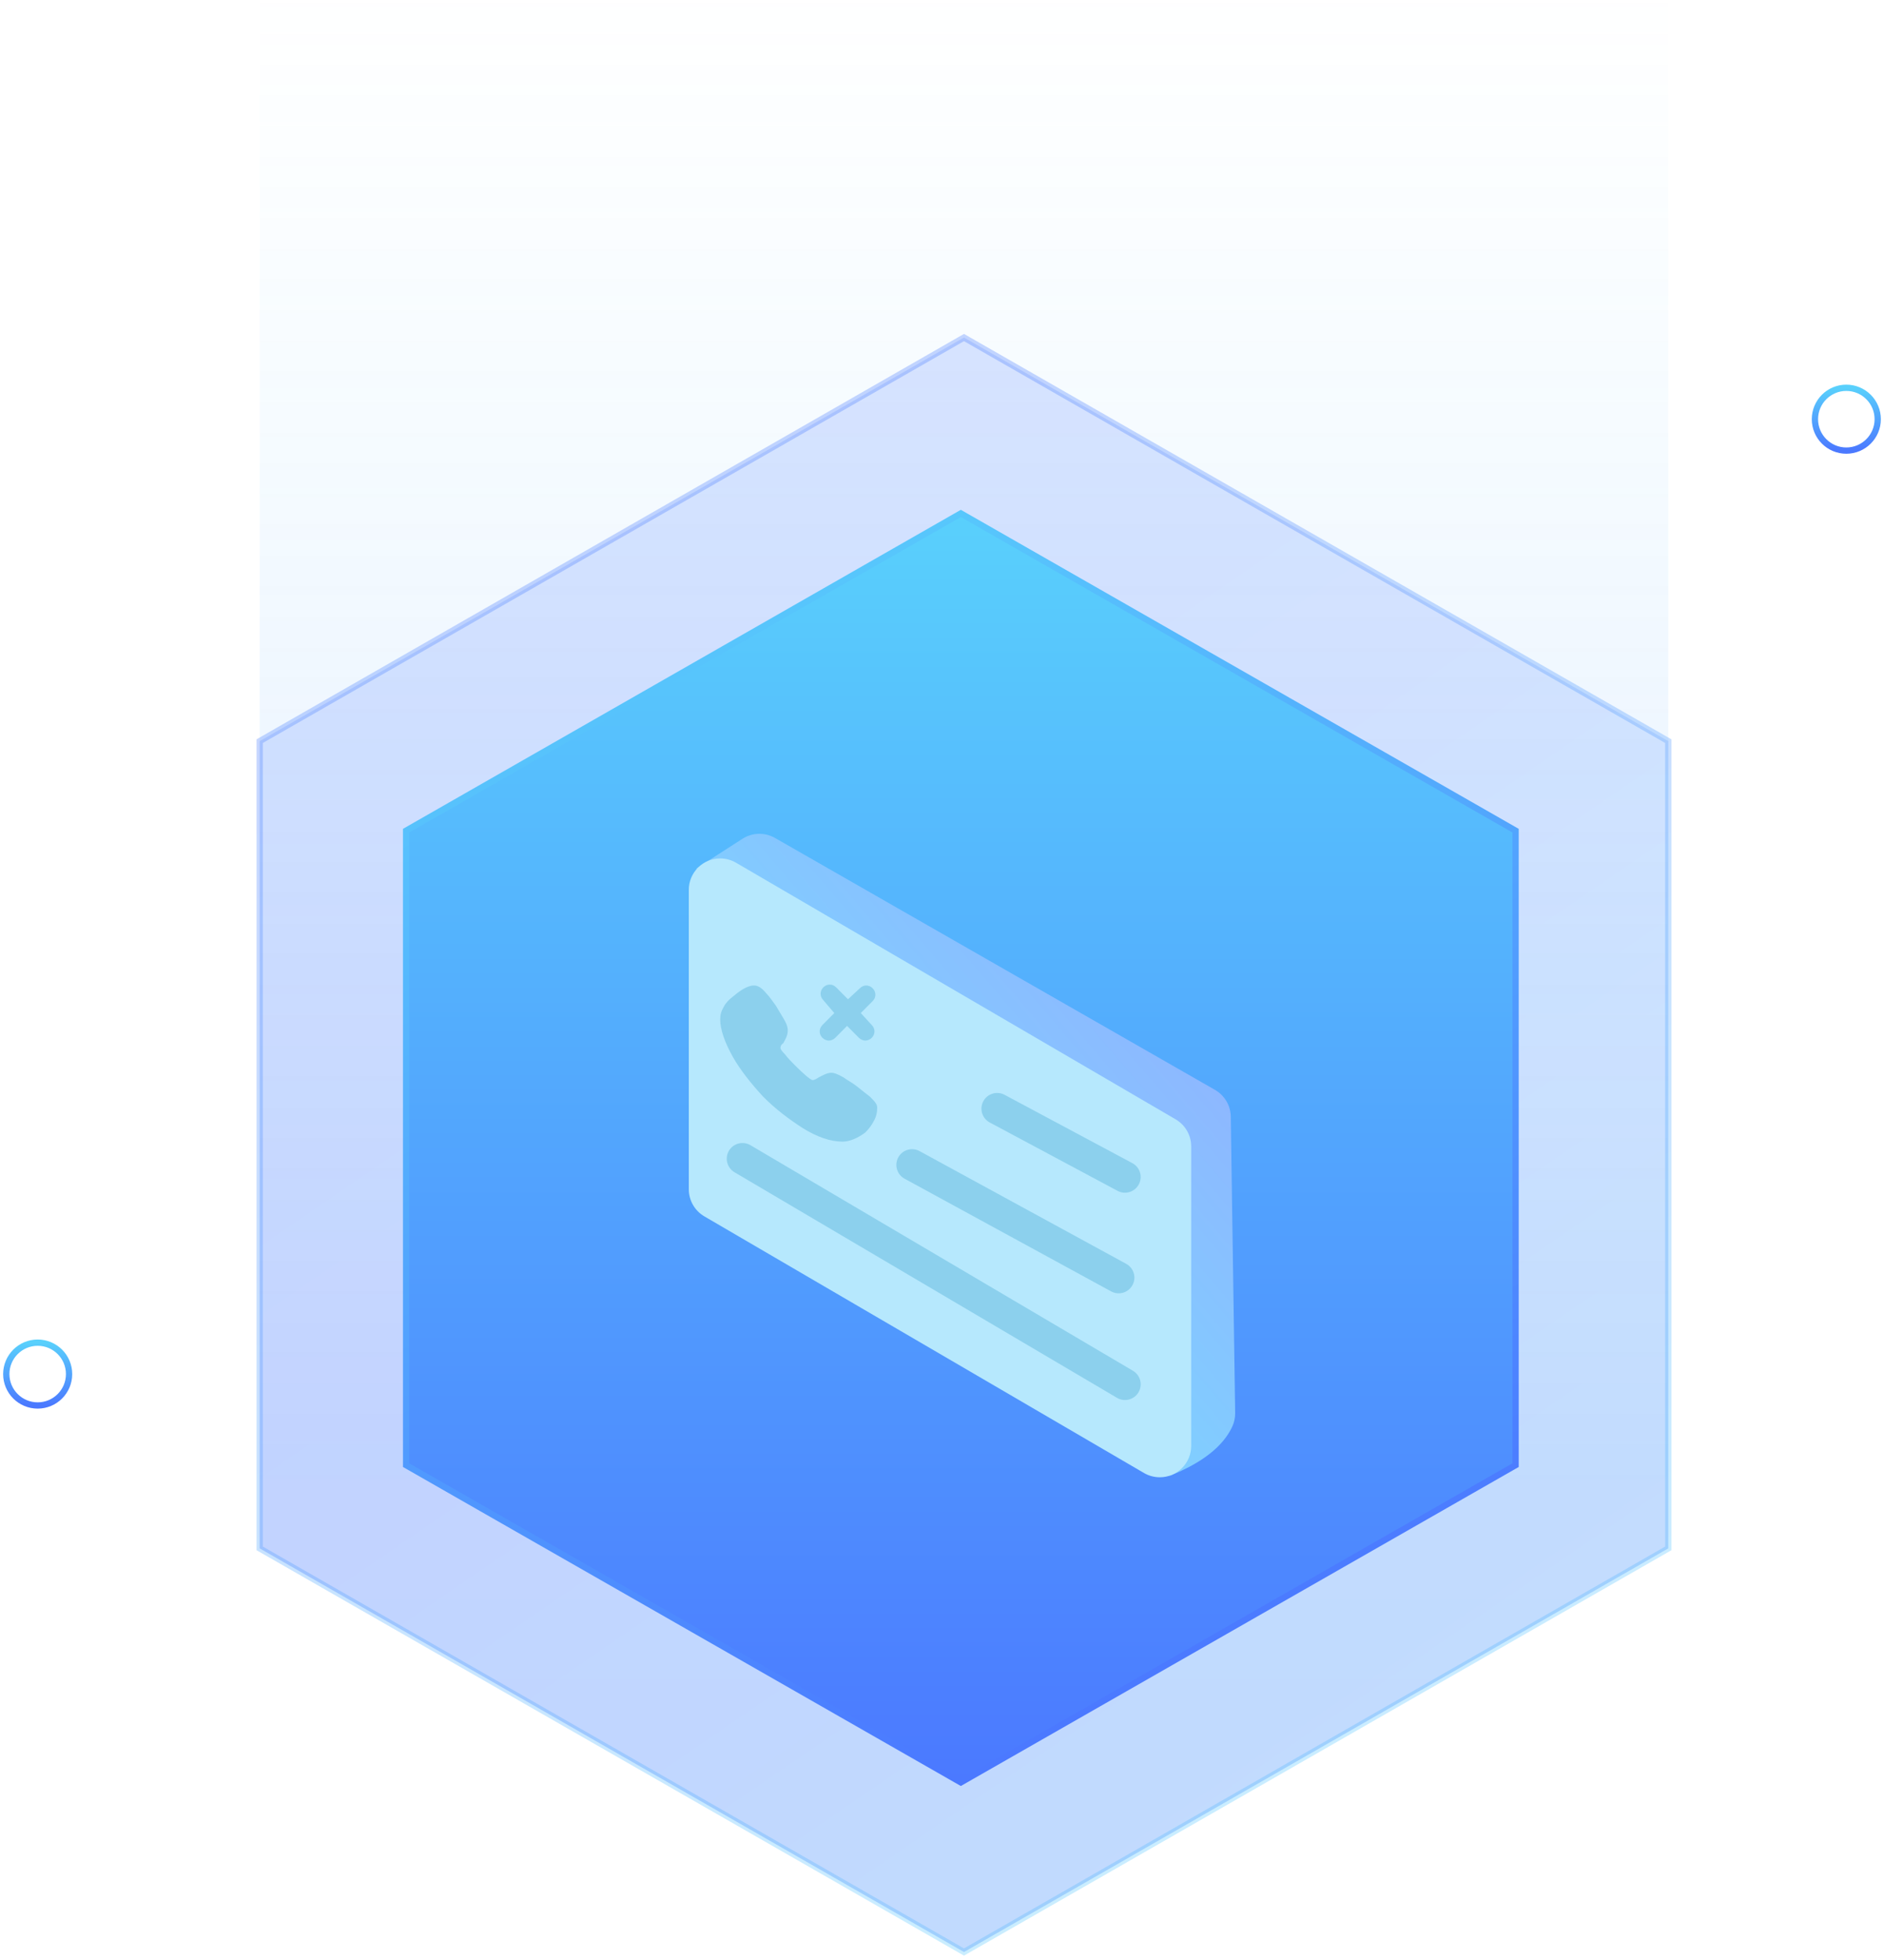
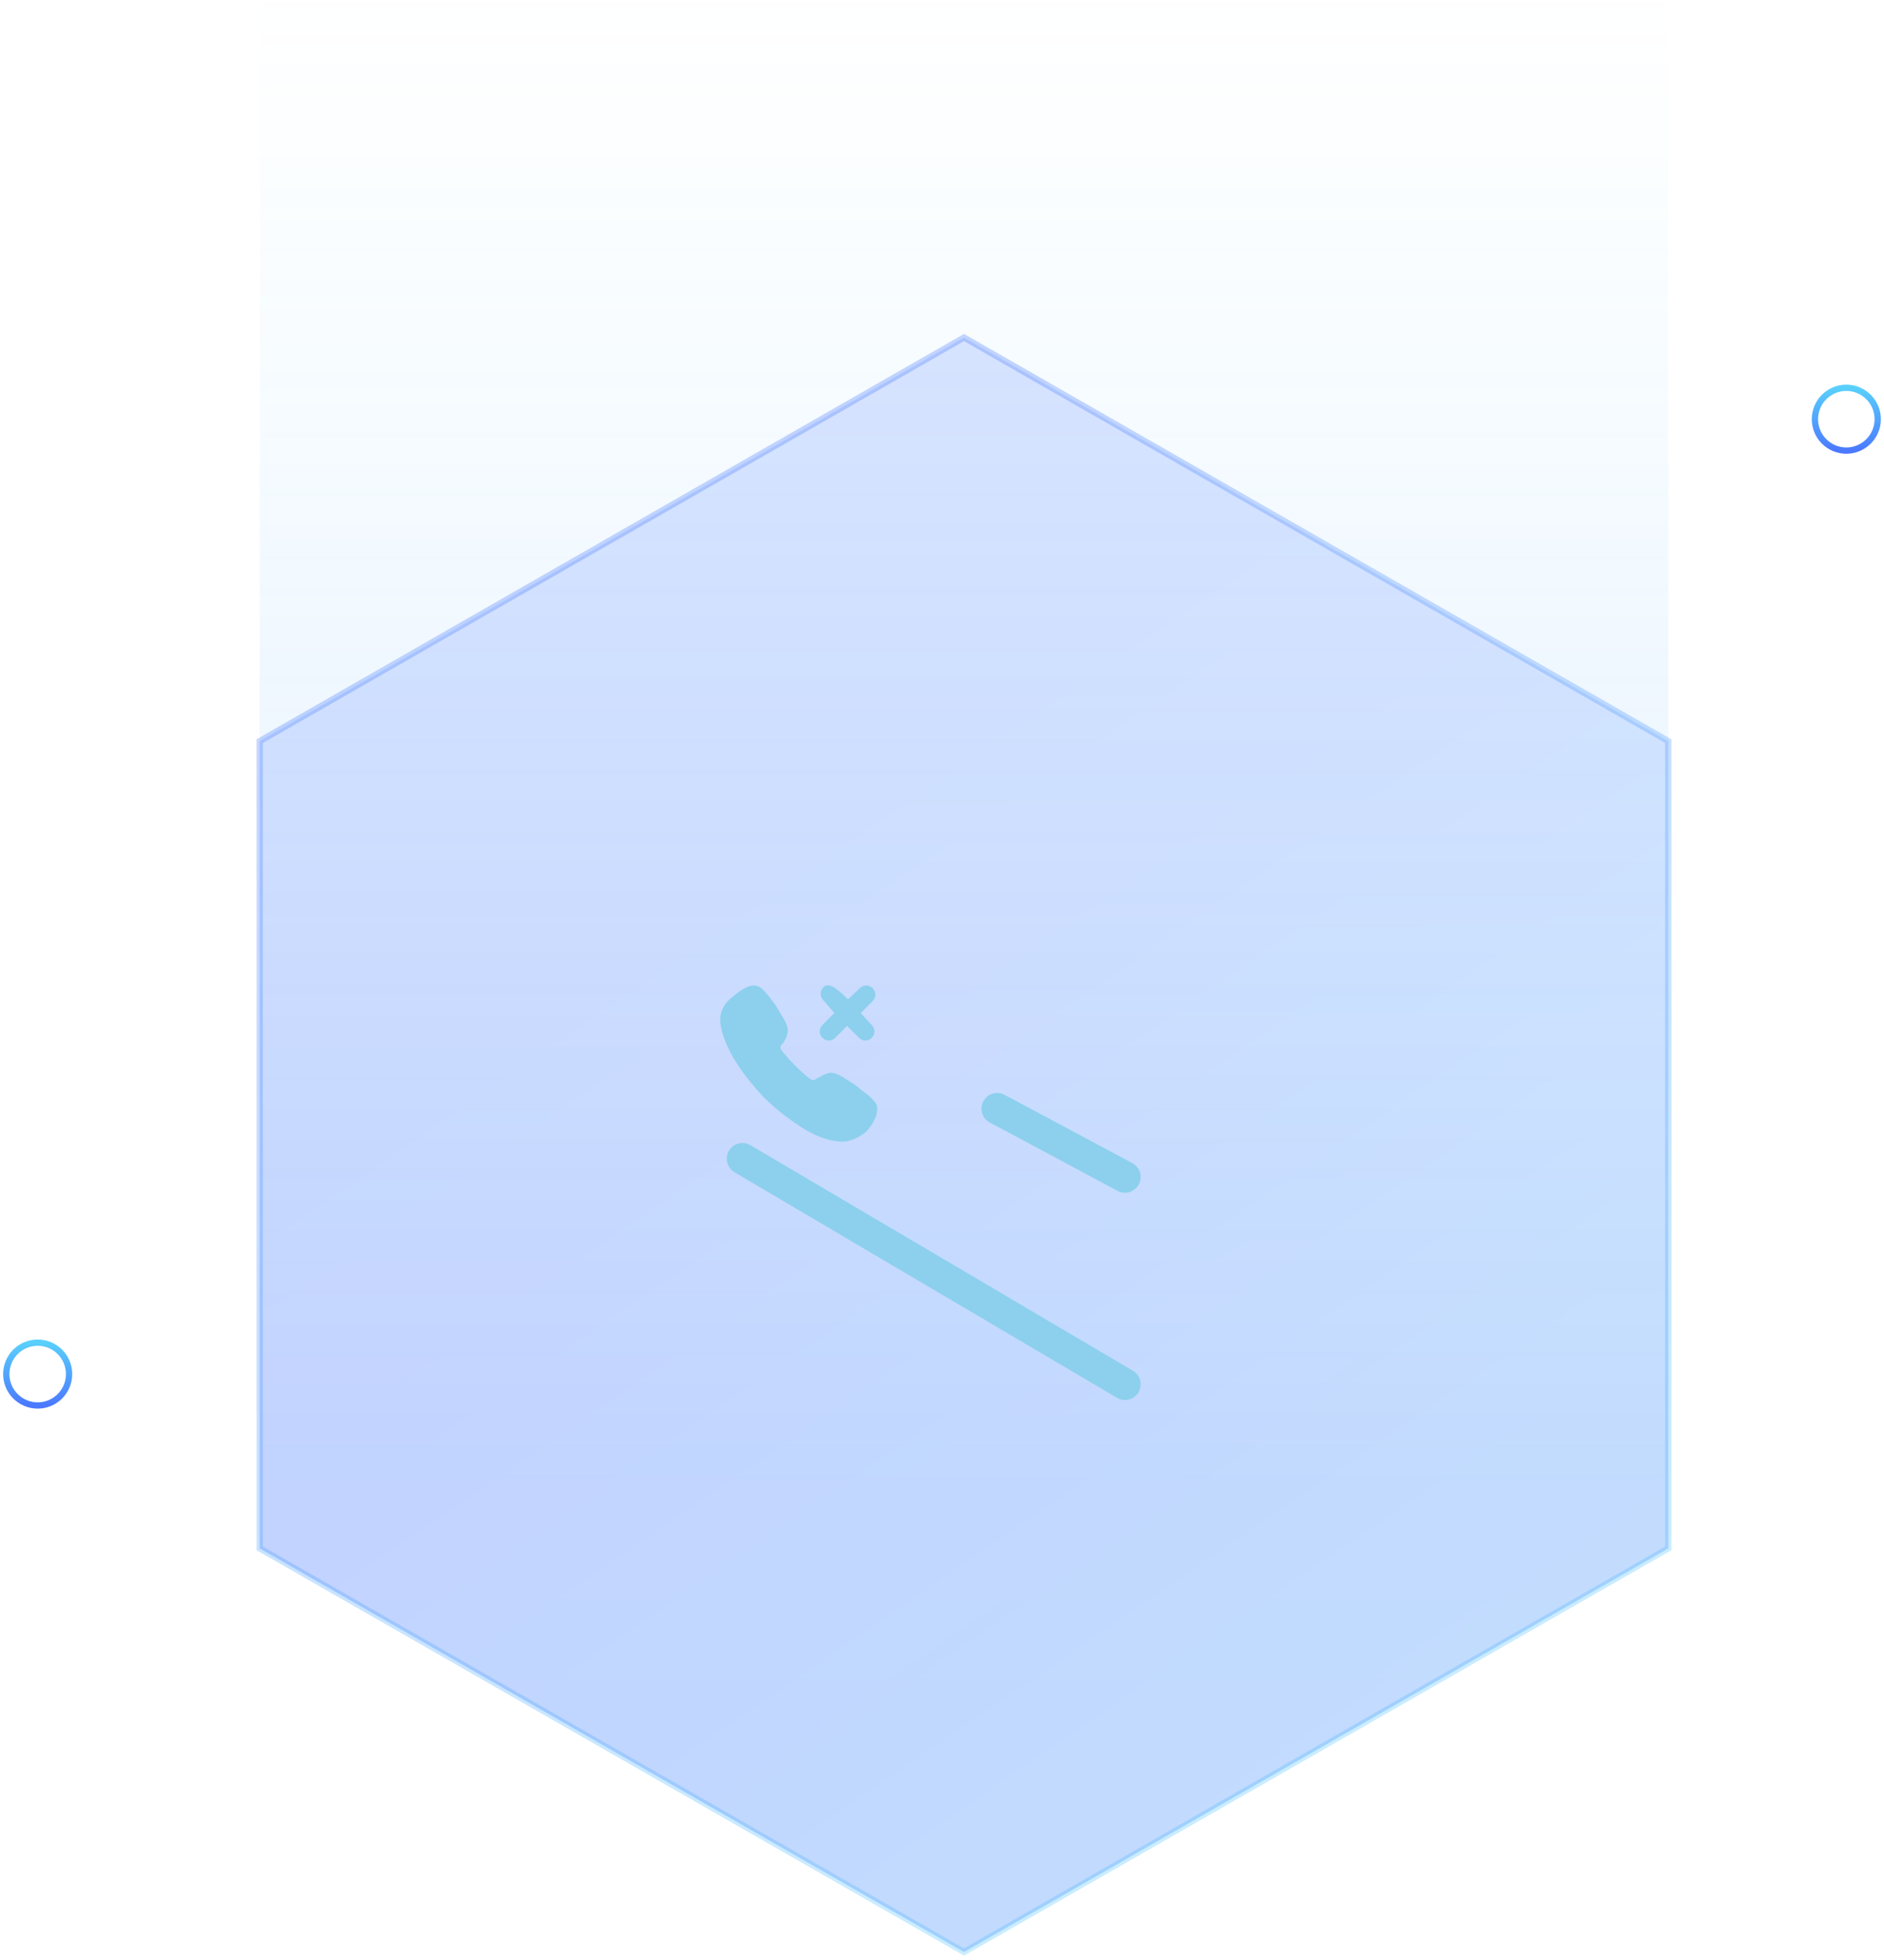
<svg xmlns="http://www.w3.org/2000/svg" width="300" height="312" version="1.1" viewBox="0 0 300 312">
  <title>挂机短信</title>
  <desc>Created with Sketch.</desc>
  <defs>
    <linearGradient id="linearGradient-1" x1="6.71%" x2="54.637%" y1="7.667%" y2="86.657%">
      <stop offset="0%" stop-color="#59D0FC" />
      <stop offset="75.738%" stop-color="#4C7CFF" />
      <stop offset="100%" stop-color="#4B79FF" />
    </linearGradient>
    <linearGradient id="linearGradient-2" x1="14.379%" x2="50%" y1=".769%" y2="99.231%">
      <stop offset="0%" stop-color="#59D0FC" />
      <stop offset="100%" stop-color="#4B79FF" />
    </linearGradient>
    <linearGradient id="linearGradient-3" x1="50%" x2="50%" y1="100%" y2="0%">
      <stop offset="0%" stop-color="#59D0FC" stop-opacity="0" />
      <stop offset="75.738%" stop-color="#4C7CFF" />
      <stop offset="100%" stop-color="#4B79FF" />
    </linearGradient>
    <linearGradient id="linearGradient-4" x1="50%" x2="50%" y1="0%" y2="100%">
      <stop offset="0%" stop-color="#59D0FC" />
      <stop offset="100%" stop-color="#4B79FF" />
    </linearGradient>
    <linearGradient id="linearGradient-5" x1="14.379%" x2="50%" y1=".976%" y2="99.024%">
      <stop offset="0%" stop-color="#59D0FC" />
      <stop offset="100%" stop-color="#4B79FF" />
    </linearGradient>
    <linearGradient id="linearGradient-6" x1="9.549%" x2="85.224%" y1="77.44%" y2="0%">
      <stop offset="0%" stop-color="#B6E8FD" />
      <stop offset="25.307%" stop-color="#7CD5FF" />
      <stop offset="100%" stop-color="#93AEFF" />
    </linearGradient>
    <linearGradient id="linearGradient-7" x1="50%" x2="50%" y1="0%" y2="100%">
      <stop offset="0%" stop-color="#59D0FC" />
      <stop offset="100%" stop-color="#4B79FF" />
    </linearGradient>
    <linearGradient id="linearGradient-8" x1="50%" x2="50%" y1="0%" y2="100%">
      <stop offset="0%" stop-color="#4B79FF" />
      <stop offset="100%" stop-color="#59D0FC" stop-opacity="0" />
    </linearGradient>
  </defs>
  <g id="中昱购买官网" fill="none" fill-rule="evenodd" stroke="none" stroke-width="1">
    <g id="画板" transform="translate(-368, -2580)">
      <g id="挂机短信" transform="translate(369, 2580)">
        <polygon id="多边形复制-4" fill="url(#linearGradient-1)" fill-opacity=".6" stroke="url(#linearGradient-2)" points="152.5 53.729 264.65 117.979 264.65 246.479 152.5 310.729 40.35 246.479 40.35 117.979" opacity=".319" transform="translate(152.5, 182.229) rotate(-180) translate(-152.5, -182.229)" />
        <polygon id="多边形复制-5" fill="url(#linearGradient-3)" fill-opacity=".6" points="152.5 0 264.65 64.25 264.65 310.729 40.35 310.729 40.35 64.25" opacity=".319" transform="translate(152.5, 155.364) rotate(-180) translate(-152.5, -155.364)" />
-         <polygon id="多边形复制-3" fill="url(#linearGradient-4)" stroke="url(#linearGradient-5)" points="152 81.729 240.335 132.229 240.335 233.229 152 283.729 63.665 233.229 63.665 132.229" />
-         <path id="矩形复制-33" fill="url(#linearGradient-6)" d="M122.408,133.389 L192.467,173.488 C194.001,174.366 194.957,175.987 194.983,177.753 L195.683,224.916 C195.694,225.667 195.536,226.412 195.22,227.094 C193.763,230.235 190.458,232.838 185.307,234.904 C170.843,226.454 147.416,210.817 115.026,187.993 C113.79,187.122 113.014,185.739 112.916,184.23 L109.924,138.216 L109.924,138.216 L117.22,133.524 C118.789,132.514 120.789,132.463 122.408,133.389 Z" />
-         <path id="矩形" fill="#B6E8FD" d="M116.202,137.331 L186.202,178.179 C187.738,179.075 188.682,180.719 188.682,182.497 L188.682,230.158 C188.682,232.92 186.444,235.158 183.682,235.158 C182.797,235.158 181.927,234.923 181.162,234.477 L111.162,193.629 C109.627,192.733 108.682,191.089 108.682,189.311 L108.682,141.649 C108.682,138.888 110.921,136.649 113.682,136.649 C114.568,136.649 115.437,136.884 116.202,137.331 Z" />
        <line id="直线-3" x1="157.782" x2="178.132" y1="176.479" y2="187.358" stroke="#8CD0ED" stroke-linecap="round" stroke-linejoin="round" stroke-width="5" />
-         <line id="直线-3复制" x1="144.231" x2="177.134" y1="185.432" y2="203.376" stroke="#8CD0ED" stroke-linecap="round" stroke-linejoin="round" stroke-width="5" />
        <line id="直线-3复制-2" x1="117.226" x2="178.138" y1="184.448" y2="220.36" stroke="#8CD0ED" stroke-linecap="round" stroke-linejoin="round" stroke-width="5" />
        <g id="挂机" fill="#8CD0ED" fill-rule="nonzero" transform="translate(113.682, 156.729)">
-           <path id="形状" d="M19.477,25 C17.587,25 15.407,24.269 13.081,22.807 C11.047,21.491 8.866,19.883 6.831,17.836 C4.942,15.789 3.198,13.596 2.035,11.55 C0.727,9.211 0,7.164 0,5.556 C0,4.825 0.145,4.24 0.581,3.509 C0.872,2.924 1.453,2.339 2.035,1.901 C2.907,1.17 4.215,0.146 5.378,0.146 C5.959,0.146 6.541,0.439 7.267,1.316 C7.849,1.901 8.43,2.778 8.866,3.363 L10.174,5.556 C10.756,6.579 10.756,7.018 10.756,7.31 C10.756,8.187 10.32,8.772 10.029,9.357 C9.738,9.503 9.593,9.795 9.593,10.088 C9.593,10.234 9.738,10.526 10.32,11.111 C10.756,11.696 11.337,12.281 11.919,12.865 C13.227,14.181 14.244,15.058 14.68,15.205 C14.971,15.205 15.262,15.058 15.698,14.766 C16.279,14.474 17.006,14.035 17.733,14.035 C18.023,14.035 18.605,14.181 19.622,14.766 C20.203,15.205 21.076,15.643 21.802,16.228 C22.529,16.813 23.256,17.398 23.837,17.836 C24.564,18.567 25,19.006 25,19.591 C25,20.322 24.855,21.053 24.419,21.784 C24.128,22.368 23.692,22.953 23.11,23.538 C21.948,24.415 20.64,25 19.477,25 L19.477,25 Z M22.384,4.532 L24.273,2.632 C24.855,2.047 24.855,1.17 24.273,0.585 C23.692,0 22.82,0 22.238,0.585 L20.349,2.339 L18.459,0.439 C17.878,-0.146 17.006,-0.146 16.424,0.439 C15.843,1.023 15.843,1.901 16.424,2.485 L18.169,4.532 L16.279,6.433 C15.698,7.018 15.698,7.895 16.279,8.48 C16.57,8.772 17.006,8.918 17.297,8.918 C17.587,8.918 18.023,8.772 18.314,8.48 L20.203,6.579 L22.093,8.48 C22.384,8.772 22.82,8.918 23.11,8.918 C23.401,8.918 23.837,8.772 24.128,8.48 C24.709,7.895 24.709,7.018 24.128,6.433 L22.384,4.532 Z" />
+           <path id="形状" d="M19.477,25 C17.587,25 15.407,24.269 13.081,22.807 C11.047,21.491 8.866,19.883 6.831,17.836 C4.942,15.789 3.198,13.596 2.035,11.55 C0.727,9.211 0,7.164 0,5.556 C0,4.825 0.145,4.24 0.581,3.509 C0.872,2.924 1.453,2.339 2.035,1.901 C2.907,1.17 4.215,0.146 5.378,0.146 C5.959,0.146 6.541,0.439 7.267,1.316 C7.849,1.901 8.43,2.778 8.866,3.363 L10.174,5.556 C10.756,6.579 10.756,7.018 10.756,7.31 C10.756,8.187 10.32,8.772 10.029,9.357 C9.738,9.503 9.593,9.795 9.593,10.088 C9.593,10.234 9.738,10.526 10.32,11.111 C10.756,11.696 11.337,12.281 11.919,12.865 C13.227,14.181 14.244,15.058 14.68,15.205 C14.971,15.205 15.262,15.058 15.698,14.766 C16.279,14.474 17.006,14.035 17.733,14.035 C18.023,14.035 18.605,14.181 19.622,14.766 C20.203,15.205 21.076,15.643 21.802,16.228 C22.529,16.813 23.256,17.398 23.837,17.836 C24.564,18.567 25,19.006 25,19.591 C25,20.322 24.855,21.053 24.419,21.784 C24.128,22.368 23.692,22.953 23.11,23.538 C21.948,24.415 20.64,25 19.477,25 L19.477,25 Z M22.384,4.532 L24.273,2.632 C24.855,2.047 24.855,1.17 24.273,0.585 C23.692,0 22.82,0 22.238,0.585 L20.349,2.339 C17.878,-0.146 17.006,-0.146 16.424,0.439 C15.843,1.023 15.843,1.901 16.424,2.485 L18.169,4.532 L16.279,6.433 C15.698,7.018 15.698,7.895 16.279,8.48 C16.57,8.772 17.006,8.918 17.297,8.918 C17.587,8.918 18.023,8.772 18.314,8.48 L20.203,6.579 L22.093,8.48 C22.384,8.772 22.82,8.918 23.11,8.918 C23.401,8.918 23.837,8.772 24.128,8.48 C24.709,7.895 24.709,7.018 24.128,6.433 L22.384,4.532 Z" />
        </g>
        <circle id="椭圆形复制-14" cx="293" cy="66.729" r="5" stroke="url(#linearGradient-7)" />
        <circle id="椭圆形复制-15" cx="5" cy="218.729" r="5" stroke="url(#linearGradient-7)" />
        <line id="直线复制-9" x1="292.5" x2="292.5" y1="71.729" y2="125.762" stroke="url(#linearGradient-8)" stroke-linecap="square" />
-         <line id="直线复制-10" x1="4.5" x2="4.5" y1="223.729" y2="277.762" stroke="url(#linearGradient-8)" stroke-linecap="square" />
      </g>
    </g>
  </g>
</svg>